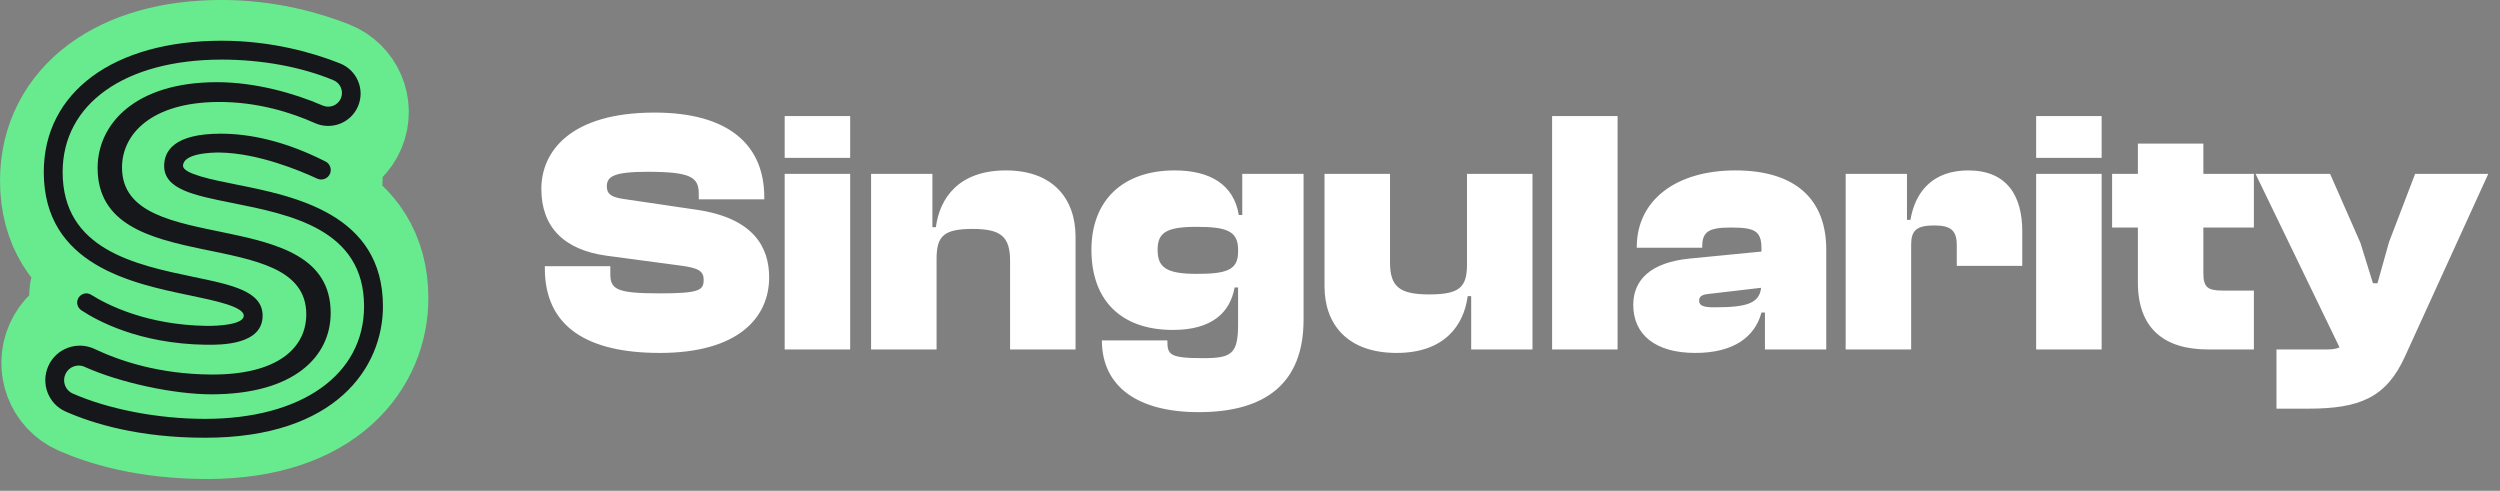
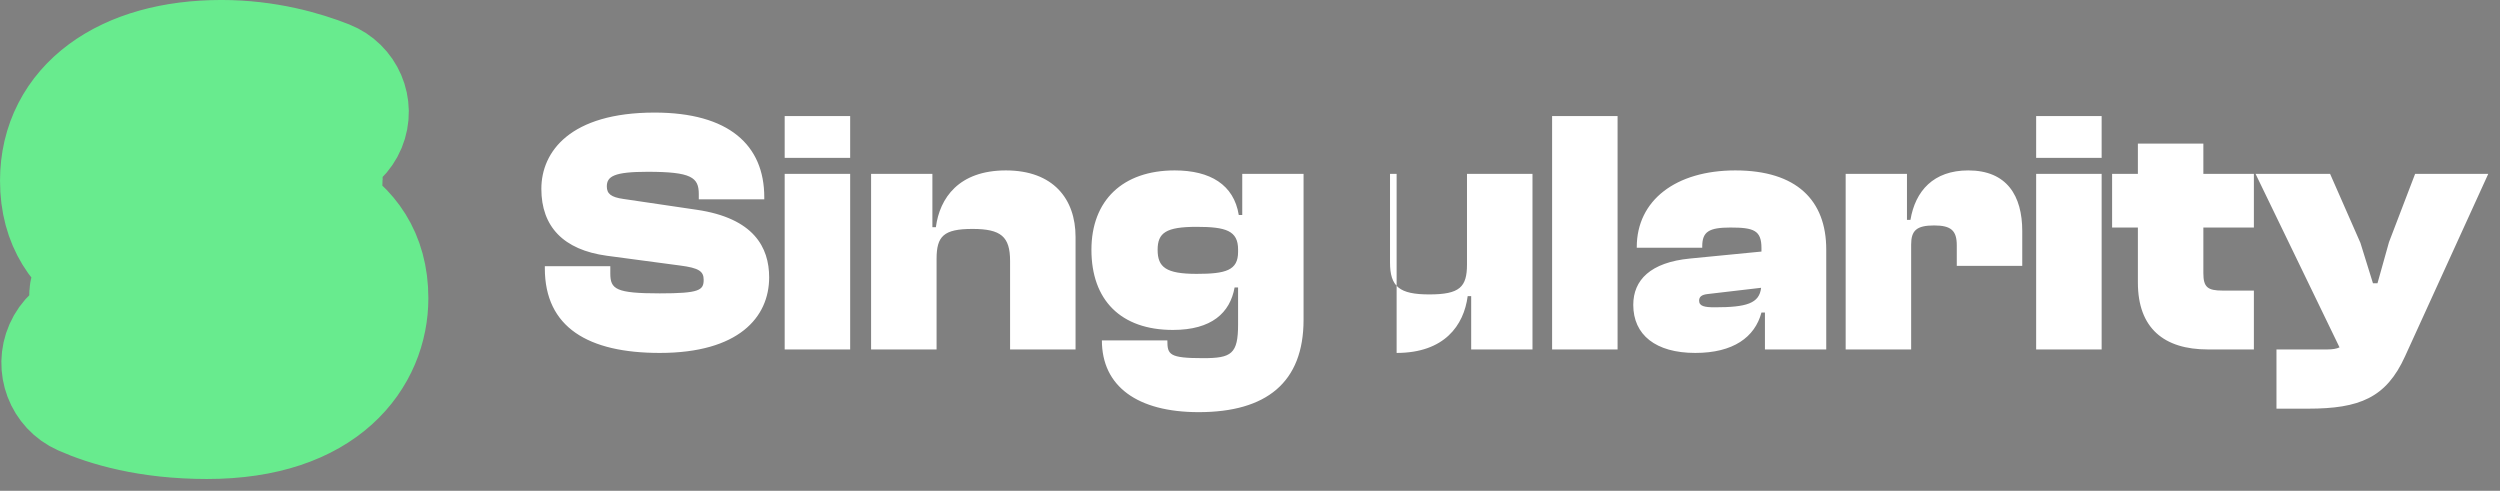
<svg xmlns="http://www.w3.org/2000/svg" width="163" height="32" viewBox="0 0 163 32" fill="none">
  <rect x="0" y="0" width="163" height="32" fill="#808080" stroke="none" />
-   <path d="M43.017 23.011C38.362 23.011 35.523 21.353 35.523 17.492V17.356H39.792V17.833C39.792 18.855 40.156 19.128 43.017 19.128C45.606 19.128 45.879 18.923 45.879 18.242C45.879 17.697 45.584 17.47 44.335 17.311L39.565 16.675C36.727 16.289 35.296 14.767 35.296 12.314C35.296 9.884 37.181 7.34 42.677 7.34C47.514 7.34 49.831 9.453 49.831 12.859V12.995H45.561V12.655C45.561 11.565 45.084 11.201 42.223 11.201C40.042 11.201 39.565 11.497 39.565 12.155C39.565 12.632 39.838 12.859 40.656 12.973L45.425 13.677C49.15 14.222 50.149 16.13 50.149 18.083C50.149 20.695 48.15 23.011 43.017 23.011ZM55.431 10.293H51.161V7.568H55.431V10.293ZM55.431 22.784H51.161V11.338H55.431V22.784ZM61.065 22.784H56.795V11.338H60.792V14.812H61.019C61.269 12.905 62.518 11.111 65.584 11.111C68.673 11.111 70.126 12.973 70.126 15.448V22.784H65.857V17.015C65.857 15.426 65.266 14.926 63.404 14.926C61.519 14.926 61.065 15.403 61.065 16.879V22.784ZM76.476 21.512C73.069 21.512 71.161 19.559 71.161 16.289C71.161 13.064 73.205 11.111 76.589 11.111C78.906 11.111 80.45 12.042 80.768 14.018H80.995V11.338H84.992V20.854C84.992 24.942 82.562 26.872 78.156 26.872C74.159 26.872 71.843 25.191 71.843 22.193H76.112C76.112 23.125 76.226 23.352 78.452 23.352C80.291 23.352 80.723 23.079 80.723 21.149V18.741H80.496C80.2 20.399 78.997 21.512 76.476 21.512ZM75.477 16.289C75.477 17.424 76.022 17.856 78.02 17.856C79.928 17.856 80.723 17.628 80.723 16.425V16.266C80.723 15.04 79.928 14.79 78.02 14.79C76.022 14.79 75.477 15.176 75.477 16.289ZM91.06 23.011C87.858 23.011 86.359 21.149 86.359 18.673V11.338H90.629V17.106C90.629 18.696 91.242 19.196 93.195 19.196C95.171 19.196 95.648 18.719 95.648 17.242V11.338H99.918V22.784H95.921V19.309H95.693C95.444 21.217 94.172 23.011 91.06 23.011ZM105.466 22.784H101.197V7.568H105.466V22.784ZM110.532 23.011C107.943 23.011 106.489 21.83 106.489 19.877C106.489 18.264 107.602 17.106 110.191 16.856L114.847 16.402V16.175C114.847 15.017 114.347 14.835 112.826 14.835C111.418 14.835 110.986 15.108 110.986 16.061V16.152H106.717V16.107C106.717 13.064 109.26 11.111 113.144 11.111C117.141 11.111 119.071 13.064 119.071 16.266V22.784H115.074V20.377H114.847C114.416 21.989 113.008 23.011 110.532 23.011ZM110.782 19.604C110.782 19.968 111.145 20.036 111.804 20.036C113.871 20.036 114.711 19.786 114.824 18.764L111.327 19.173C110.941 19.218 110.782 19.355 110.782 19.604ZM124.607 22.784H120.337V11.338H124.334V14.335H124.561C124.879 12.45 126.06 11.111 128.331 11.111C130.852 11.111 131.851 12.768 131.851 15.062V17.333H127.582V15.993C127.582 15.04 127.218 14.699 126.106 14.699C124.947 14.699 124.607 15.04 124.607 15.948V22.784ZM137.027 10.293H132.757V7.568H137.027V10.293ZM137.027 22.784H132.757V11.338H137.027V22.784ZM146.953 22.784H143.955C141.093 22.784 139.39 21.399 139.39 18.423V14.835H137.709V11.338H139.39V9.362H143.659V11.338H146.953V14.835H143.659V17.81C143.659 18.719 143.932 18.946 144.909 18.946H146.953V22.784ZM150.493 26.645H148.426V22.784H151.742C152.082 22.784 152.355 22.738 152.537 22.648L147.063 11.338H151.923L153.899 15.834L154.717 18.469H155.012L155.762 15.789L157.465 11.338H162.234L156.806 23.238C155.58 25.941 153.831 26.645 150.493 26.645Z" fill="white" />
+   <path d="M43.017 23.011C38.362 23.011 35.523 21.353 35.523 17.492V17.356H39.792V17.833C39.792 18.855 40.156 19.128 43.017 19.128C45.606 19.128 45.879 18.923 45.879 18.242C45.879 17.697 45.584 17.47 44.335 17.311L39.565 16.675C36.727 16.289 35.296 14.767 35.296 12.314C35.296 9.884 37.181 7.34 42.677 7.34C47.514 7.34 49.831 9.453 49.831 12.859V12.995H45.561V12.655C45.561 11.565 45.084 11.201 42.223 11.201C40.042 11.201 39.565 11.497 39.565 12.155C39.565 12.632 39.838 12.859 40.656 12.973L45.425 13.677C49.15 14.222 50.149 16.13 50.149 18.083C50.149 20.695 48.15 23.011 43.017 23.011ZM55.431 10.293H51.161V7.568H55.431V10.293ZM55.431 22.784H51.161V11.338H55.431V22.784ZM61.065 22.784H56.795V11.338H60.792V14.812H61.019C61.269 12.905 62.518 11.111 65.584 11.111C68.673 11.111 70.126 12.973 70.126 15.448V22.784H65.857V17.015C65.857 15.426 65.266 14.926 63.404 14.926C61.519 14.926 61.065 15.403 61.065 16.879V22.784ZM76.476 21.512C73.069 21.512 71.161 19.559 71.161 16.289C71.161 13.064 73.205 11.111 76.589 11.111C78.906 11.111 80.45 12.042 80.768 14.018H80.995V11.338H84.992V20.854C84.992 24.942 82.562 26.872 78.156 26.872C74.159 26.872 71.843 25.191 71.843 22.193H76.112C76.112 23.125 76.226 23.352 78.452 23.352C80.291 23.352 80.723 23.079 80.723 21.149V18.741H80.496C80.2 20.399 78.997 21.512 76.476 21.512ZM75.477 16.289C75.477 17.424 76.022 17.856 78.02 17.856C79.928 17.856 80.723 17.628 80.723 16.425V16.266C80.723 15.04 79.928 14.79 78.02 14.79C76.022 14.79 75.477 15.176 75.477 16.289ZM91.06 23.011V11.338H90.629V17.106C90.629 18.696 91.242 19.196 93.195 19.196C95.171 19.196 95.648 18.719 95.648 17.242V11.338H99.918V22.784H95.921V19.309H95.693C95.444 21.217 94.172 23.011 91.06 23.011ZM105.466 22.784H101.197V7.568H105.466V22.784ZM110.532 23.011C107.943 23.011 106.489 21.83 106.489 19.877C106.489 18.264 107.602 17.106 110.191 16.856L114.847 16.402V16.175C114.847 15.017 114.347 14.835 112.826 14.835C111.418 14.835 110.986 15.108 110.986 16.061V16.152H106.717V16.107C106.717 13.064 109.26 11.111 113.144 11.111C117.141 11.111 119.071 13.064 119.071 16.266V22.784H115.074V20.377H114.847C114.416 21.989 113.008 23.011 110.532 23.011ZM110.782 19.604C110.782 19.968 111.145 20.036 111.804 20.036C113.871 20.036 114.711 19.786 114.824 18.764L111.327 19.173C110.941 19.218 110.782 19.355 110.782 19.604ZM124.607 22.784H120.337V11.338H124.334V14.335H124.561C124.879 12.45 126.06 11.111 128.331 11.111C130.852 11.111 131.851 12.768 131.851 15.062V17.333H127.582V15.993C127.582 15.04 127.218 14.699 126.106 14.699C124.947 14.699 124.607 15.04 124.607 15.948V22.784ZM137.027 10.293H132.757V7.568H137.027V10.293ZM137.027 22.784H132.757V11.338H137.027V22.784ZM146.953 22.784H143.955C141.093 22.784 139.39 21.399 139.39 18.423V14.835H137.709V11.338H139.39V9.362H143.659V11.338H146.953V14.835H143.659V17.81C143.659 18.719 143.932 18.946 144.909 18.946H146.953V22.784ZM150.493 26.645H148.426V22.784H151.742C152.082 22.784 152.355 22.738 152.537 22.648L147.063 11.338H151.923L153.899 15.834L154.717 18.469H155.012L155.762 15.789L157.465 11.338H162.234L156.806 23.238C155.58 25.941 153.831 26.645 150.493 26.645Z" fill="white" />
  <g clip-path="url(#clip0_1055_3451)">
    <path d="M15.226 12.482C13.894 12.214 12.234 11.882 12.234 11.425C12.234 10.74 13.735 10.653 14.381 10.667C16.537 10.712 18.882 11.685 19.893 12.155C20.175 12.286 20.506 12.156 20.625 11.87C20.736 11.604 20.619 11.297 20.359 11.171L19.852 10.925C17.955 10.037 16.114 9.589 14.381 9.589C11.717 9.589 11.157 10.589 11.157 11.426C11.157 12.767 12.86 13.107 15.015 13.538C18.382 14.211 22.568 15.043 22.568 19.444C22.568 23.346 19.007 25.868 13.494 25.868C10.78 25.868 7.965 25.316 5.931 24.418C5.513 24.234 5.332 23.739 5.517 23.322C5.703 22.904 6.193 22.707 6.609 22.895C8.634 23.81 11.736 24.467 13.847 24.467C18.576 24.467 20.662 22.312 20.662 19.824C20.662 13.453 8.751 16.789 8.751 11.521C8.751 9.586 10.459 7.82 14.174 7.779C16.48 7.754 18.452 8.398 19.759 8.983C20.713 9.41 21.83 8.974 22.23 8.008C22.627 7.049 22.157 5.958 21.192 5.576C19.697 4.984 17.32 4.283 14.437 4.283C8.273 4.283 4.285 7.223 4.285 11.78C4.285 17.087 9.312 18.134 12.64 18.824C14.075 19.126 15.7 19.462 15.7 19.979C15.7 20.497 14.2 20.572 13.553 20.561C10.161 20.504 7.923 19.37 6.988 18.784C6.719 18.616 6.365 18.729 6.236 19.019C6.133 19.253 6.215 19.526 6.428 19.668C7.297 20.247 9.714 21.587 13.553 21.639C14.437 21.651 16.778 21.639 16.778 19.979C16.778 18.587 15.049 18.225 12.859 17.772C9.518 17.073 5.363 16.211 5.363 11.78C5.363 7.878 8.928 5.361 14.437 5.361C16.749 5.361 19.008 5.782 20.825 6.539C21.225 6.706 21.413 7.166 21.247 7.566C21.078 7.974 20.609 8.157 20.204 7.982C18.567 7.273 16.34 6.65 14.174 6.65C9.475 6.65 7.358 9.06 7.358 11.543C7.358 18.018 19.269 14.629 19.269 19.902C19.269 21.807 17.644 23.366 13.821 23.338C10.866 23.316 8.617 22.557 7.195 21.883C6.189 21.405 4.99 21.842 4.541 22.861C4.106 23.849 4.541 25.012 5.527 25.448C7.08 26.136 9.711 26.946 13.493 26.946C20.99 26.946 23.645 22.907 23.645 19.445C23.645 14.16 18.58 13.151 15.226 12.483V12.482Z" fill="#C9D3BE" stroke="#68EB8E" stroke-width="8.568" stroke-miterlimit="10" />
-     <path d="M15.351 12.02C13.829 11.715 11.934 11.335 11.934 10.813C11.934 10.03 13.647 9.931 14.386 9.947C16.848 9.999 19.527 11.111 20.682 11.647C21.003 11.796 21.382 11.648 21.518 11.321C21.644 11.017 21.511 10.667 21.214 10.524L20.634 10.242C18.468 9.228 16.365 8.716 14.386 8.716C11.343 8.716 10.703 9.858 10.703 10.814C10.703 12.345 12.648 12.734 15.11 13.227C18.956 13.995 23.737 14.945 23.737 19.973C23.737 24.429 19.67 27.31 13.372 27.31C10.273 27.31 7.057 26.679 4.734 25.654C4.257 25.444 4.05 24.878 4.261 24.401C4.473 23.924 5.033 23.7 5.508 23.915C7.822 24.96 11.364 25.71 13.776 25.71C19.177 25.71 21.56 23.248 21.56 20.407C21.56 13.129 7.955 16.94 7.955 10.923C7.955 8.712 9.905 6.696 14.15 6.649C16.784 6.62 19.036 7.356 20.528 8.024C21.618 8.512 22.894 8.013 23.351 6.91C23.805 5.815 23.267 4.569 22.165 4.132C20.458 3.455 17.742 2.655 14.45 2.655C7.408 2.655 2.854 6.013 2.854 11.217C2.854 17.279 8.595 18.476 12.396 19.263C14.036 19.608 15.892 19.992 15.892 20.583C15.892 21.174 14.179 21.26 13.44 21.247C9.564 21.182 7.008 19.887 5.941 19.218C5.634 19.025 5.229 19.154 5.082 19.486C4.964 19.753 5.058 20.065 5.301 20.228C6.293 20.889 9.055 22.419 13.44 22.478C14.449 22.492 17.123 22.478 17.123 20.583C17.123 18.992 15.148 18.579 12.647 18.061C8.831 17.264 4.084 16.279 4.084 11.217C4.085 6.761 8.157 3.886 14.45 3.886C17.091 3.886 19.671 4.367 21.746 5.232C22.203 5.423 22.417 5.948 22.228 6.405C22.035 6.871 21.499 7.08 21.036 6.879C19.168 6.07 16.624 5.358 14.149 5.358C8.782 5.358 6.364 8.111 6.364 10.947C6.364 18.343 19.969 14.473 19.969 20.495C19.969 22.672 18.113 24.452 13.746 24.419C10.371 24.394 7.802 23.528 6.178 22.757C5.029 22.212 3.66 22.712 3.146 23.875C2.649 25.003 3.146 26.331 4.273 26.83C6.047 27.616 9.051 28.541 13.371 28.541C21.934 28.541 24.968 23.927 24.968 19.973C24.968 13.936 19.182 12.784 15.351 12.021V12.02Z" fill="#16171A" />
  </g>
  <defs>
    <clipPath id="clip0_1055_3451">
      <rect width="27.928" height="31.23" fill="white" />
    </clipPath>
  </defs>
</svg>